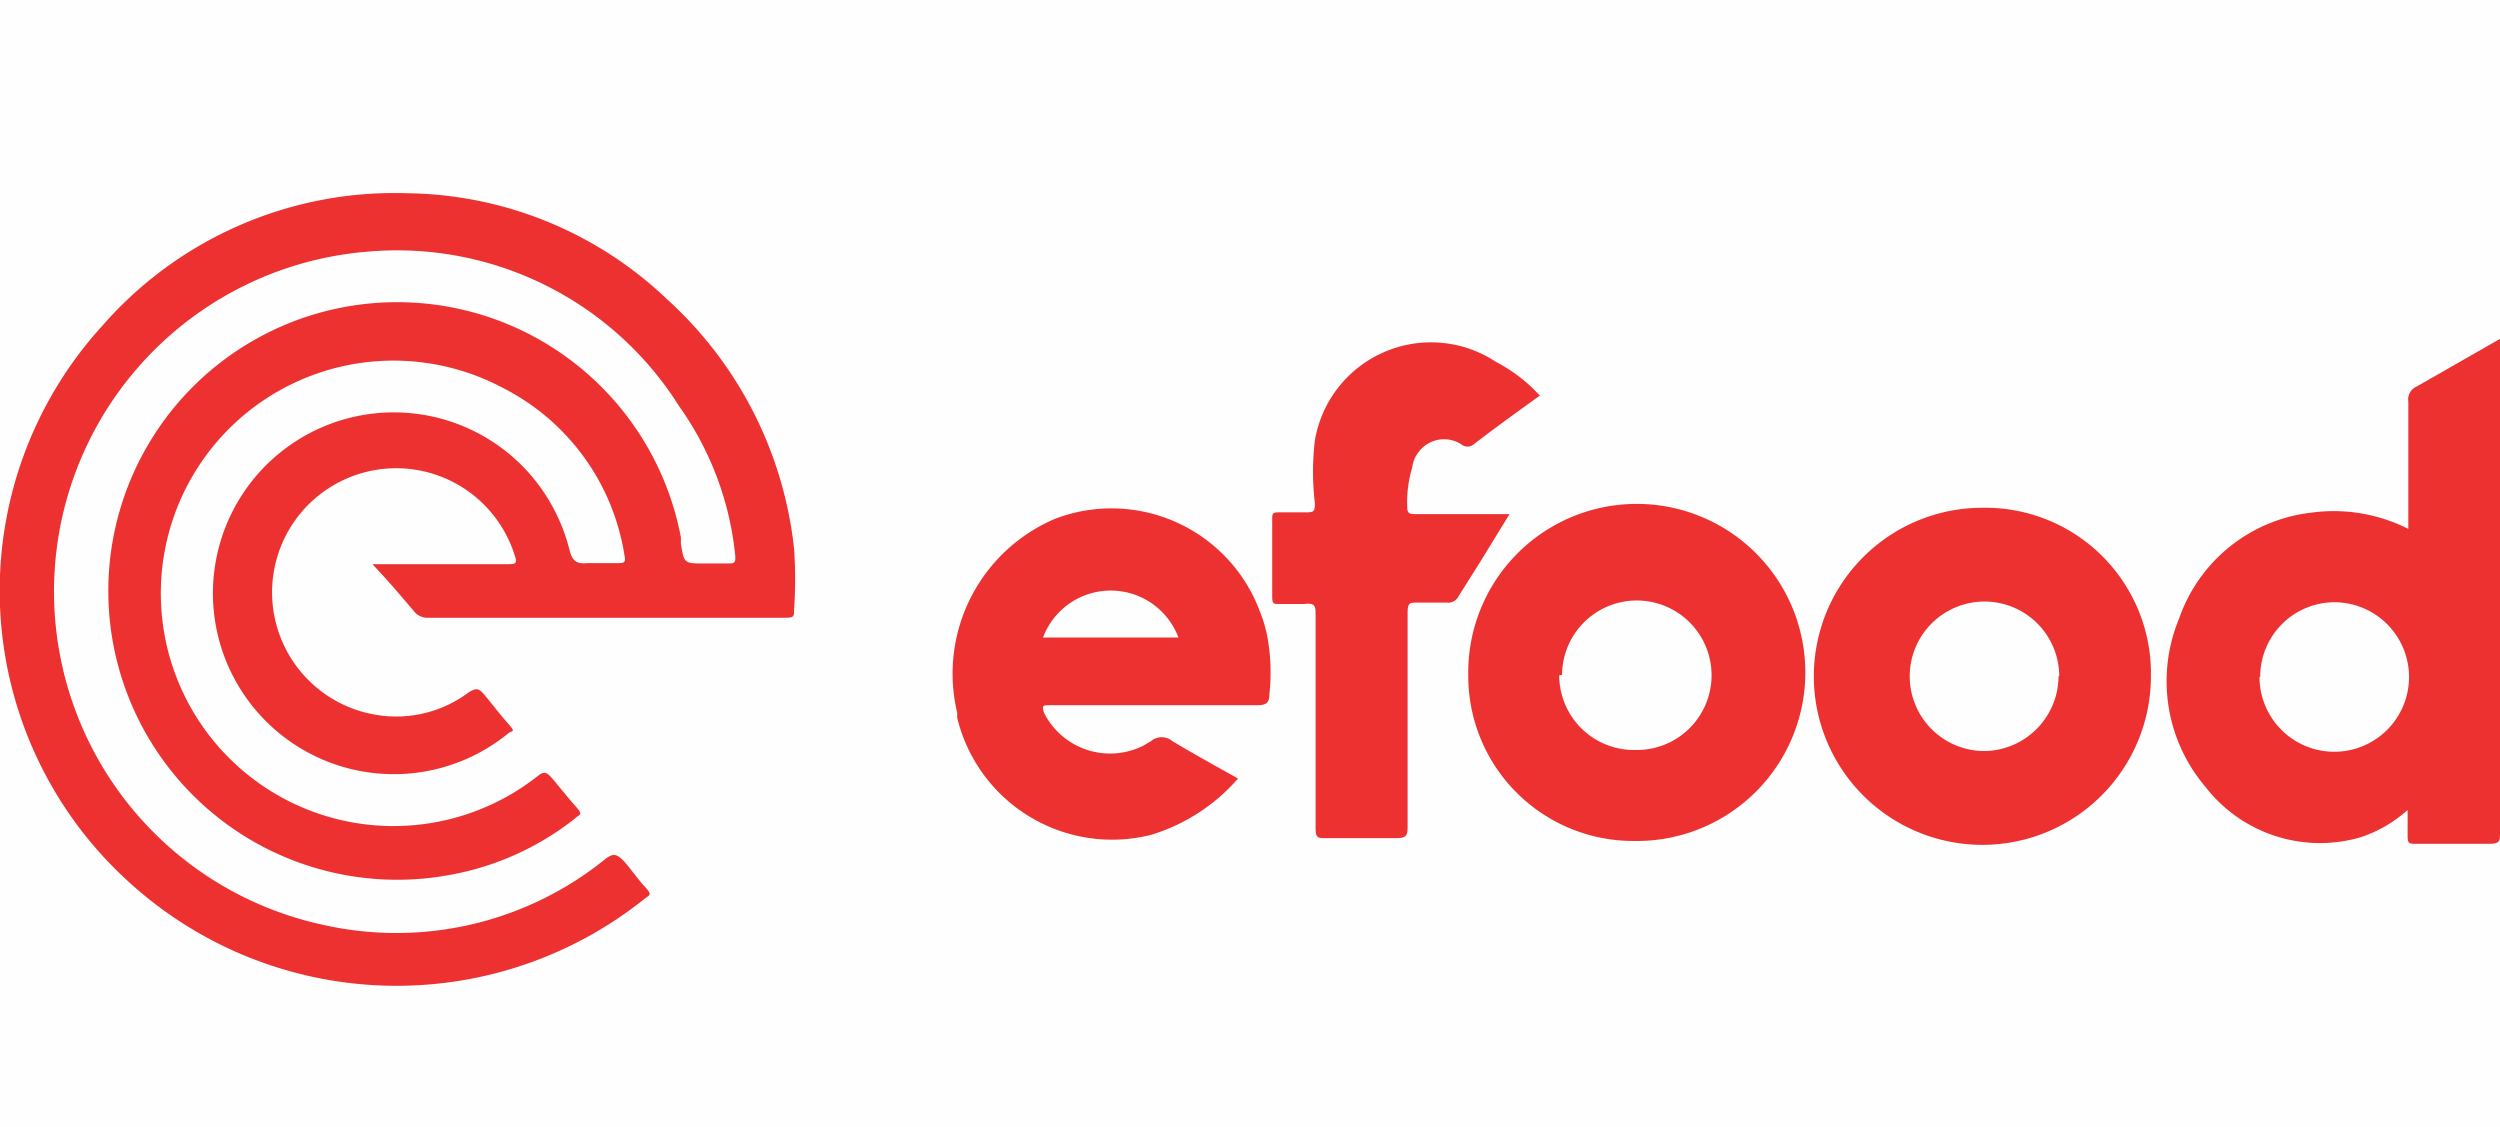
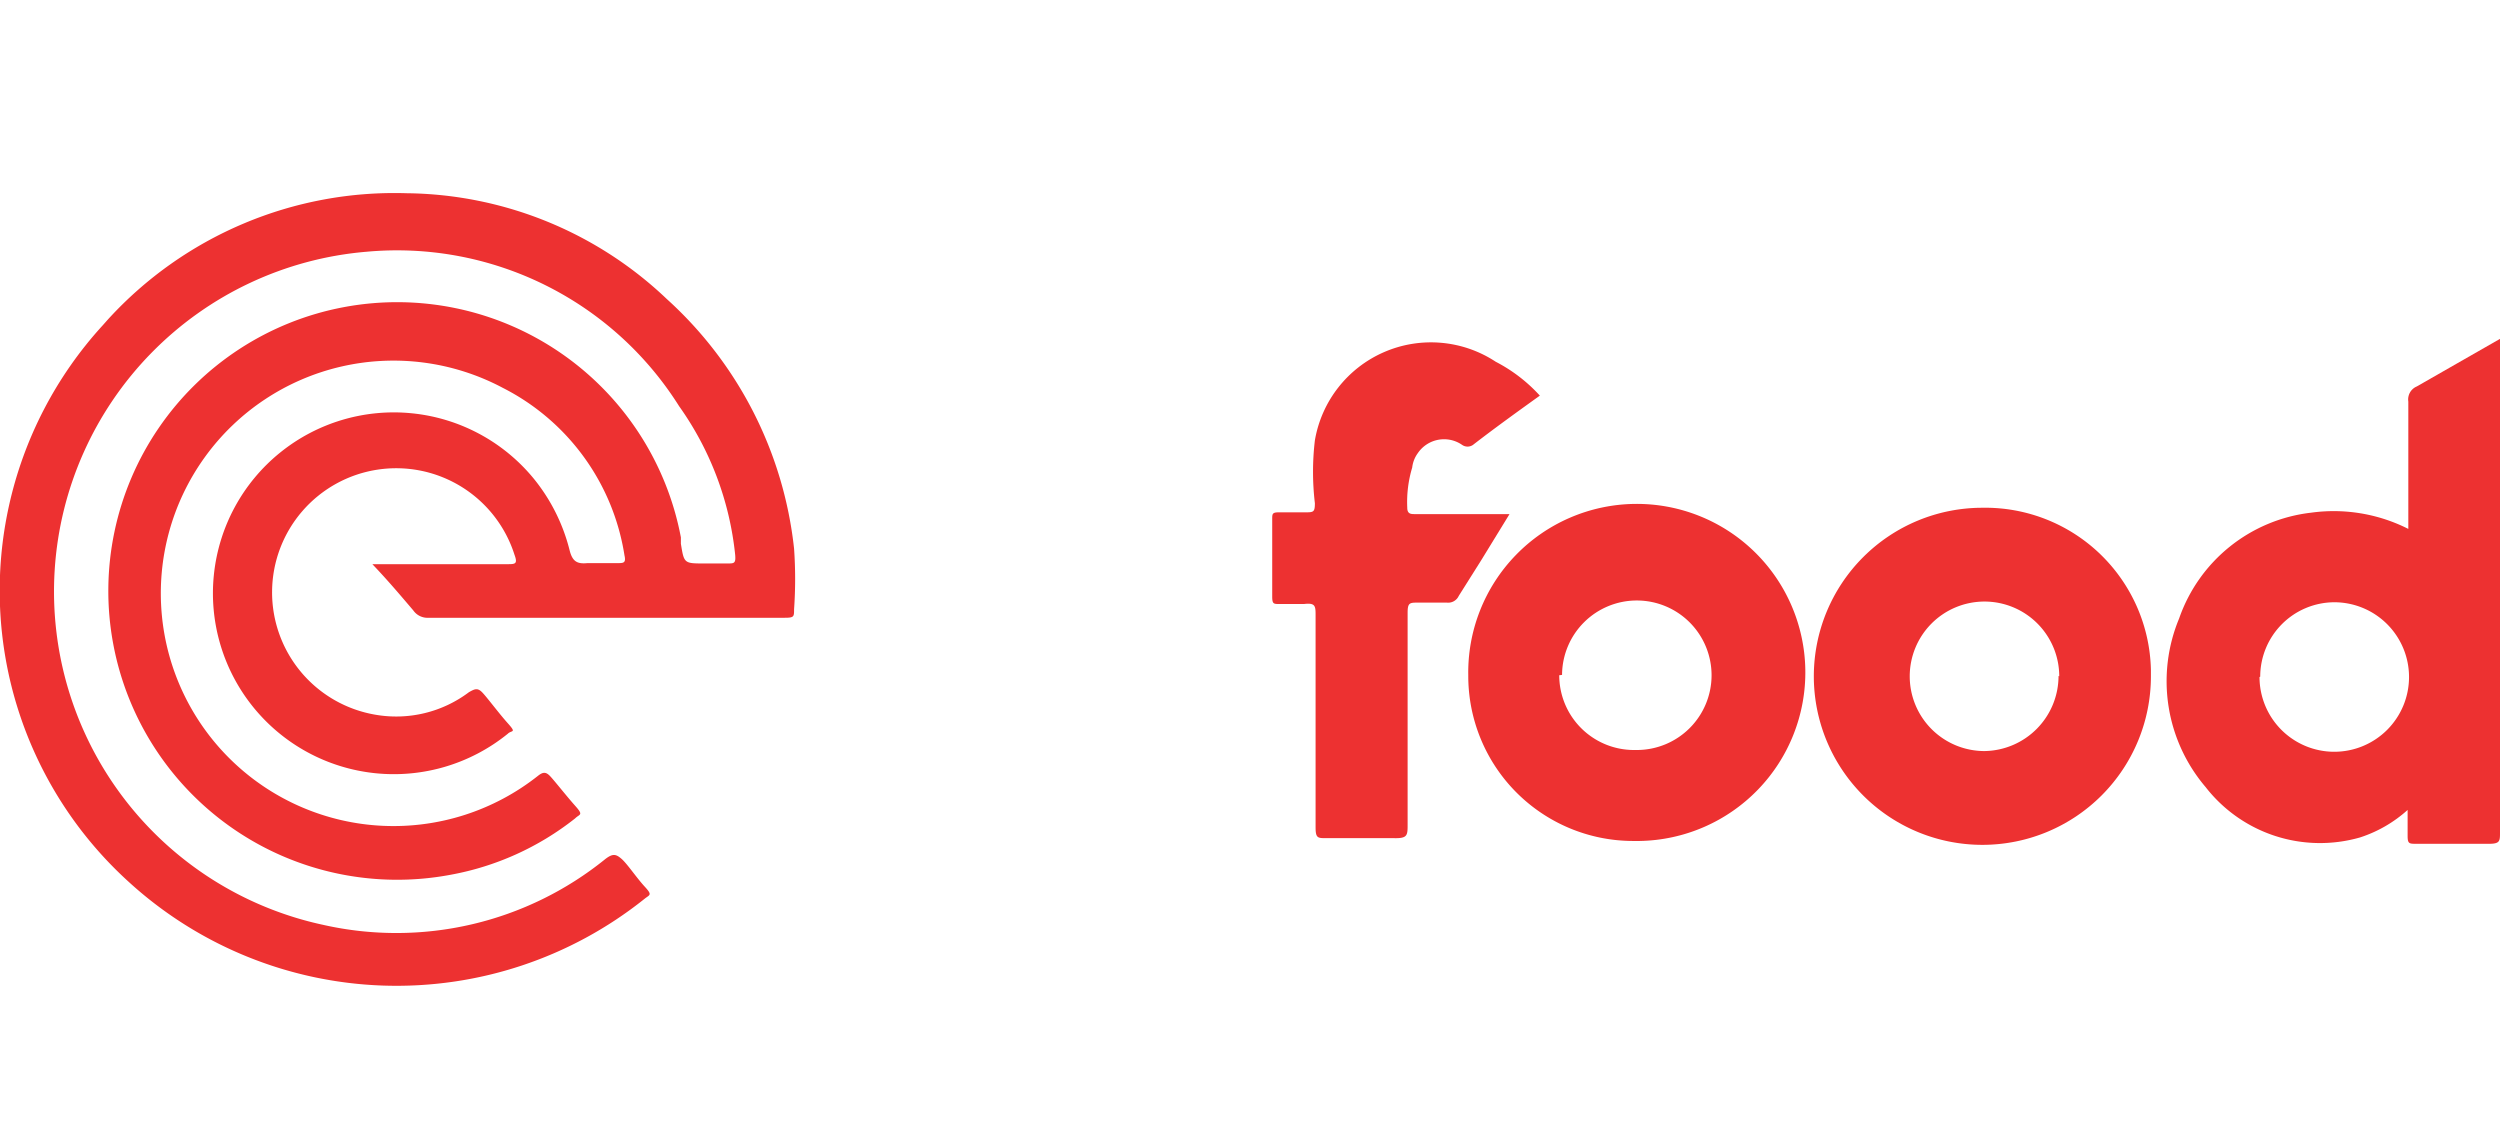
<svg xmlns="http://www.w3.org/2000/svg" id="ba1fc5eb-e1f1-4c8a-81bf-a64df225ec72" data-name="Layer 1" viewBox="0 0 70.9 31.96">
-   <rect width="70.9" height="31.96" style="fill:#fefeff" />
  <path d="M10.56,16h3.82c.23,0,.31,0,.21-.27a3.52,3.52,0,1,0-3.94,4.54,3.43,3.43,0,0,0,2.65-.64c.16-.09.24-.13.37,0s.47.59.73.88.11.19,0,.3a5.13,5.13,0,1,1,.75-7.22,5.22,5.22,0,0,1,1,2c.08.33.21.41.51.38h.85c.17,0,.25,0,.2-.22A6.44,6.44,0,0,0,14.26,11a6.6,6.6,0,1,0,1,11c.14-.11.22-.11.33,0s.47.57.72.85.13.23,0,.36a8,8,0,0,1-3.54,1.6,8.19,8.19,0,1,1,6.54-9.57l0,.18c.09.56.09.56.67.56h.65c.19,0,.24,0,.22-.24a8.82,8.82,0,0,0-1.59-4.22,9.45,9.45,0,0,0-8.87-4.38A9.67,9.67,0,0,0,9.17,26.23a9.42,9.42,0,0,0,8-1.87c.21-.16.3-.14.46,0s.42.53.65.78.15.23,0,.35A11.26,11.26,0,0,1,3.64,25,11.15,11.15,0,0,1,2.91,9.23l.16-.18a11,11,0,0,1,8.46-3.57,10.86,10.86,0,0,1,7.38,3,11.16,11.16,0,0,1,3.61,7.08,12.34,12.34,0,0,1,0,1.72c0,.21,0,.24-.27.24H12.15a.49.49,0,0,1-.43-.21C11.37,16.9,11,16.46,10.56,16Z" style="fill:#ed3131" />
  <path d="M68.3,15V11.39a.4.4,0,0,1,.24-.43L70.9,9.61v14c0,.24,0,.32-.31.32H68.52c-.19,0-.24,0-.24-.22v-.74a3.73,3.73,0,0,1-1.35.78,4.11,4.11,0,0,1-4.38-1.43,4.63,4.63,0,0,1-.75-4.78,4.51,4.51,0,0,1,3.74-3A4.69,4.69,0,0,1,68.3,15Zm-4.22,4.2a2.12,2.12,0,1,0,2.12-2.12h0a2.11,2.11,0,0,0-2.1,2.11Z" style="fill:#ed3131" />
  <path d="M41.64,19.15a4.78,4.78,0,1,1,4.86,4.7h-.2a4.68,4.68,0,0,1-4.66-4.68Zm2.58,0a2.12,2.12,0,0,0,2.12,2.12h.08a2.12,2.12,0,1,0-2.12-2.13Z" style="fill:#ed3131" />
  <path d="M61,19.18a4.78,4.78,0,1,1-4.78-4.78A4.7,4.7,0,0,1,61,19Zm-2.6,0a2.12,2.12,0,1,0-2.12,2.12h0a2.13,2.13,0,0,0,2.1-2.13Z" style="fill:#ed3131" />
-   <path d="M35.11,22.08a5.31,5.31,0,0,1-2.48,1.6,4.52,4.52,0,0,1-5.48-3.31.57.57,0,0,1,0-.14,4.77,4.77,0,0,1,2.78-5.52,4.49,4.49,0,0,1,5.8,2.63,3.9,3.9,0,0,1,.22.76A5.65,5.65,0,0,1,36,19.69c0,.27-.13.31-.35.31H29.76c-.18,0-.22,0-.15.22a2.1,2.1,0,0,0,2.81.93l.22-.13a.47.47,0,0,1,.61,0C33.85,21.38,34.47,21.72,35.11,22.08Zm-5.53-4h3.84a2.05,2.05,0,0,0-3.84,0Z" style="fill:#ed3131" />
  <path d="M43.67,11.22c-.64.46-1.28.92-1.9,1.4a.27.27,0,0,1-.3,0,.9.9,0,0,0-1.26.23.86.86,0,0,0-.16.41,3.4,3.4,0,0,0-.14,1.14c0,.19.12.18.24.18h2.66L42,15.9l-.63,1a.33.33,0,0,1-.34.19h-.81c-.24,0-.3,0-.3.29v6c0,.31,0,.4-.39.39H37.61c-.24,0-.3,0-.3-.31v-6c0-.27,0-.37-.33-.33h-.69c-.17,0-.21,0-.21-.21v-2.2c0-.14,0-.19.18-.19H37c.25,0,.29,0,.29-.26a7.57,7.57,0,0,1,0-1.78,3.34,3.34,0,0,1,5.13-2.23A4.47,4.47,0,0,1,43.67,11.22Z" style="fill:#ed3131" />
</svg>